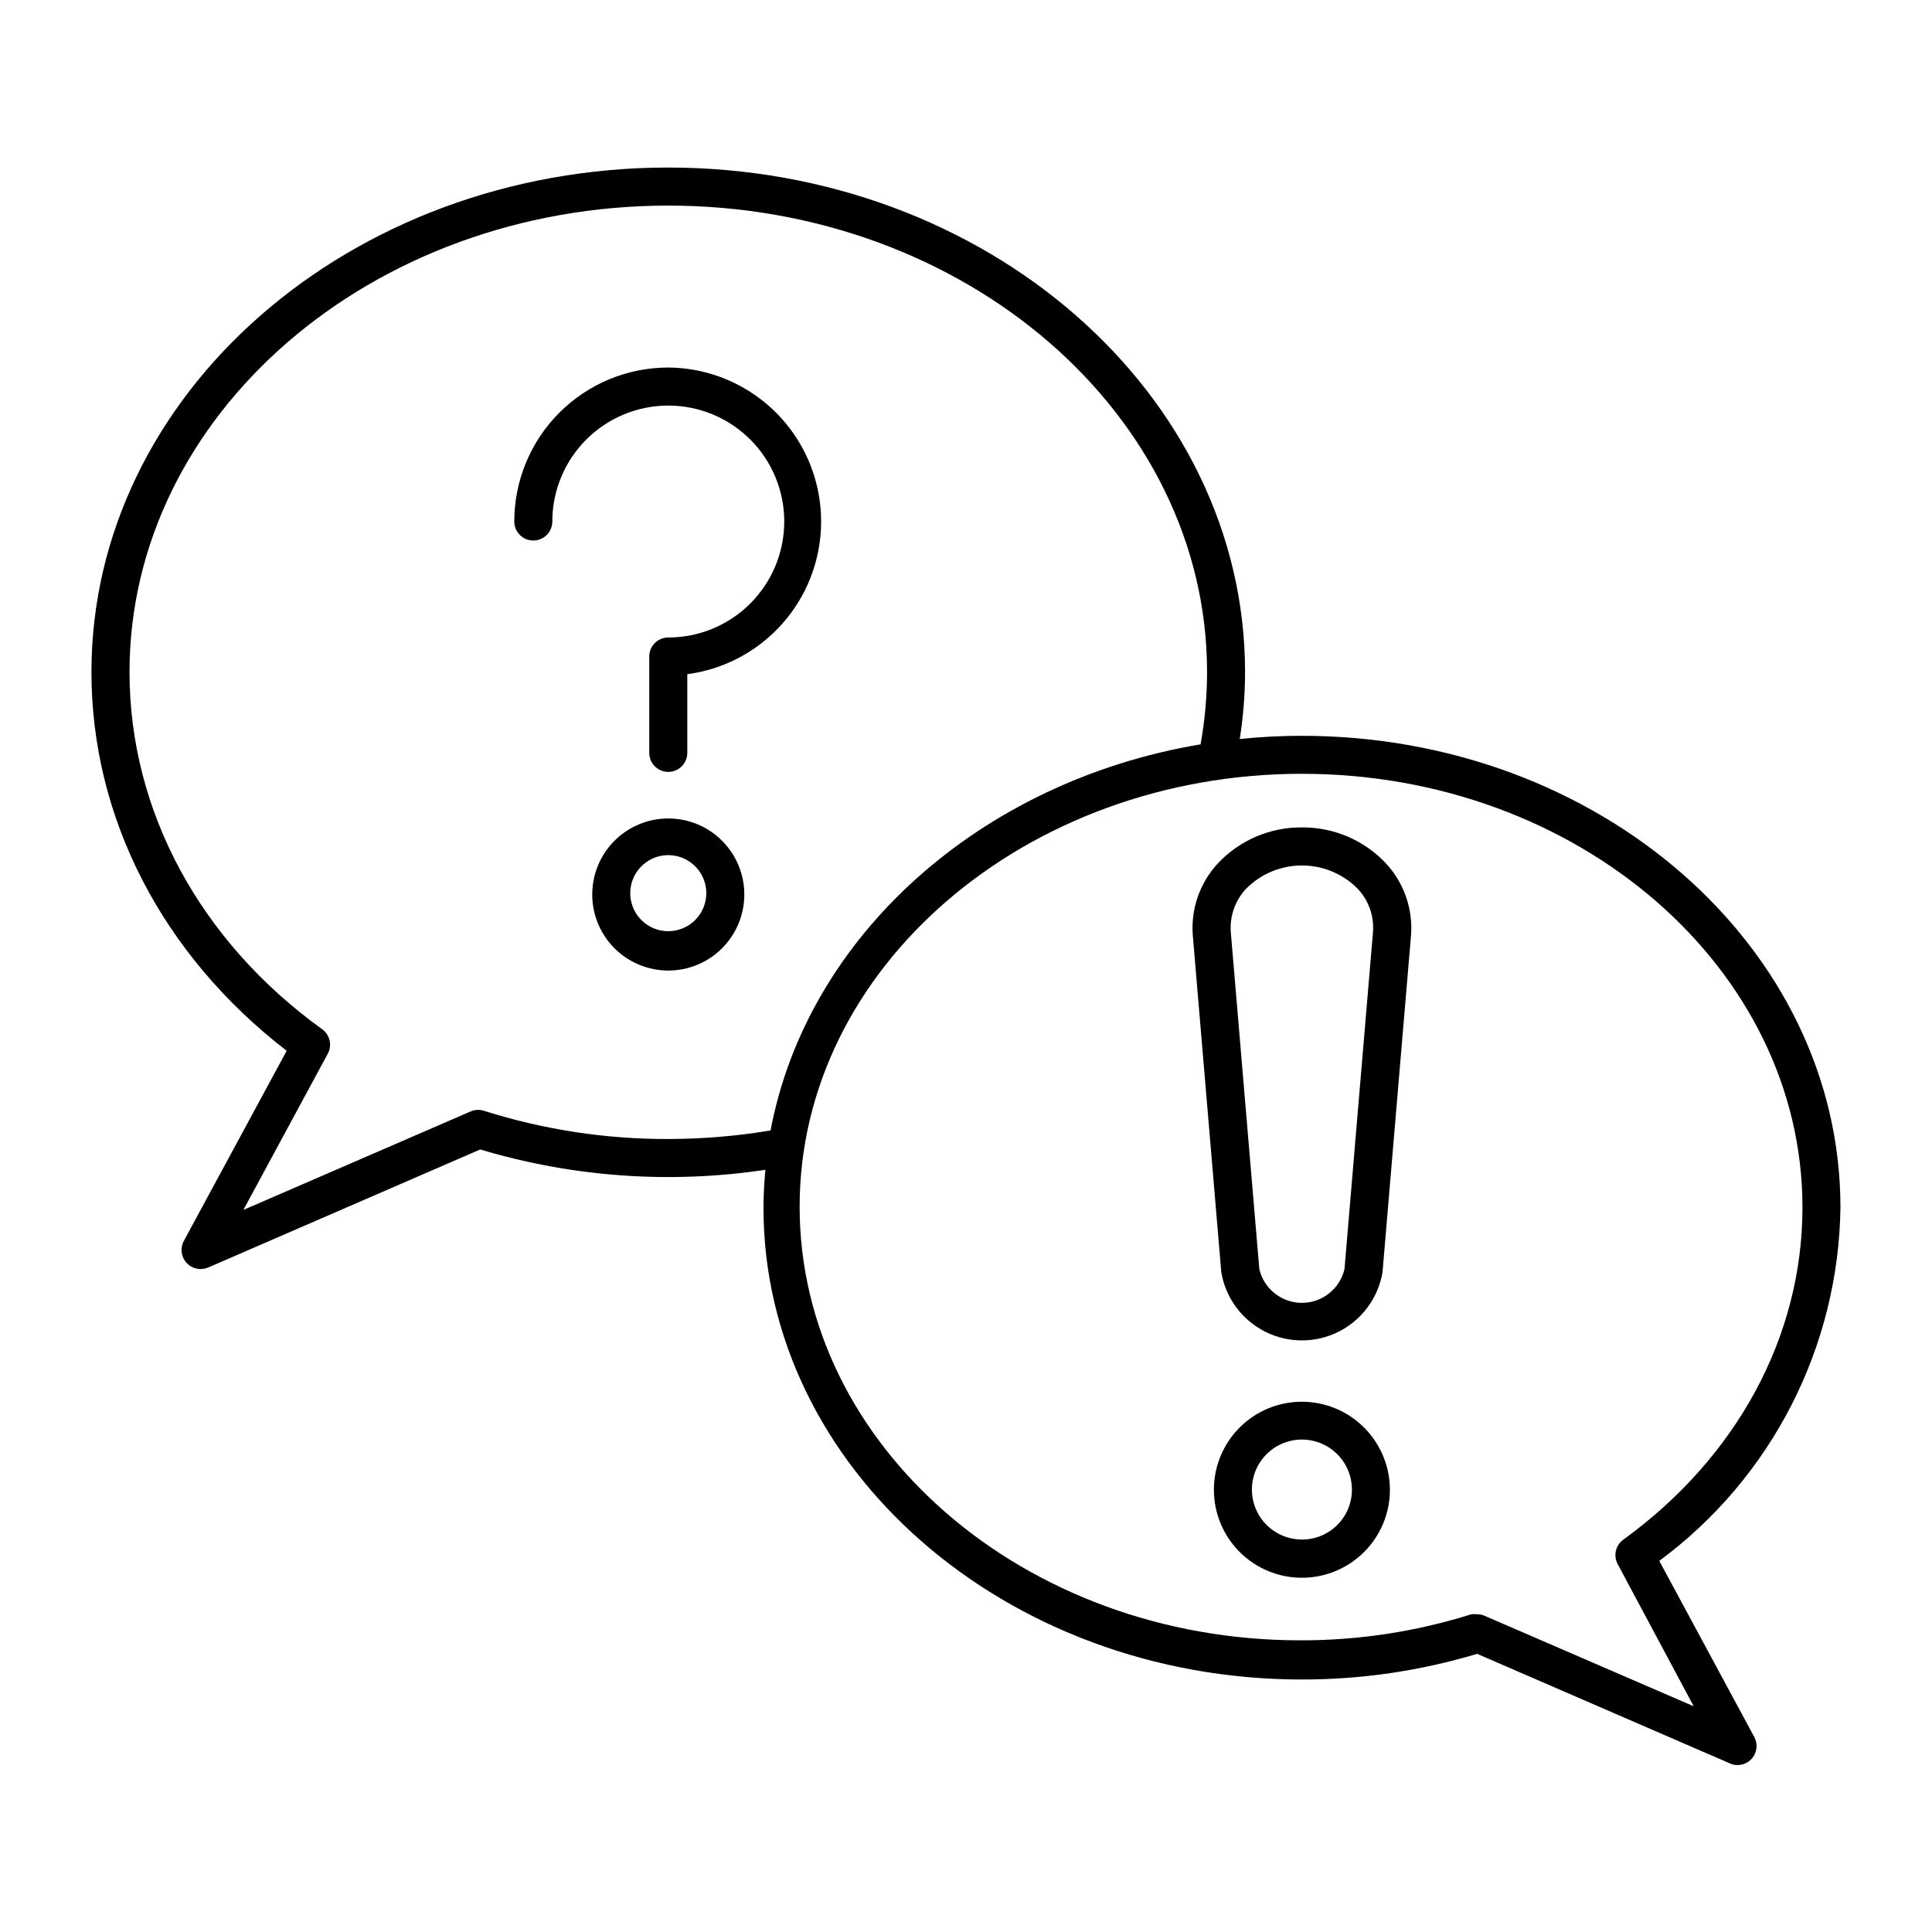
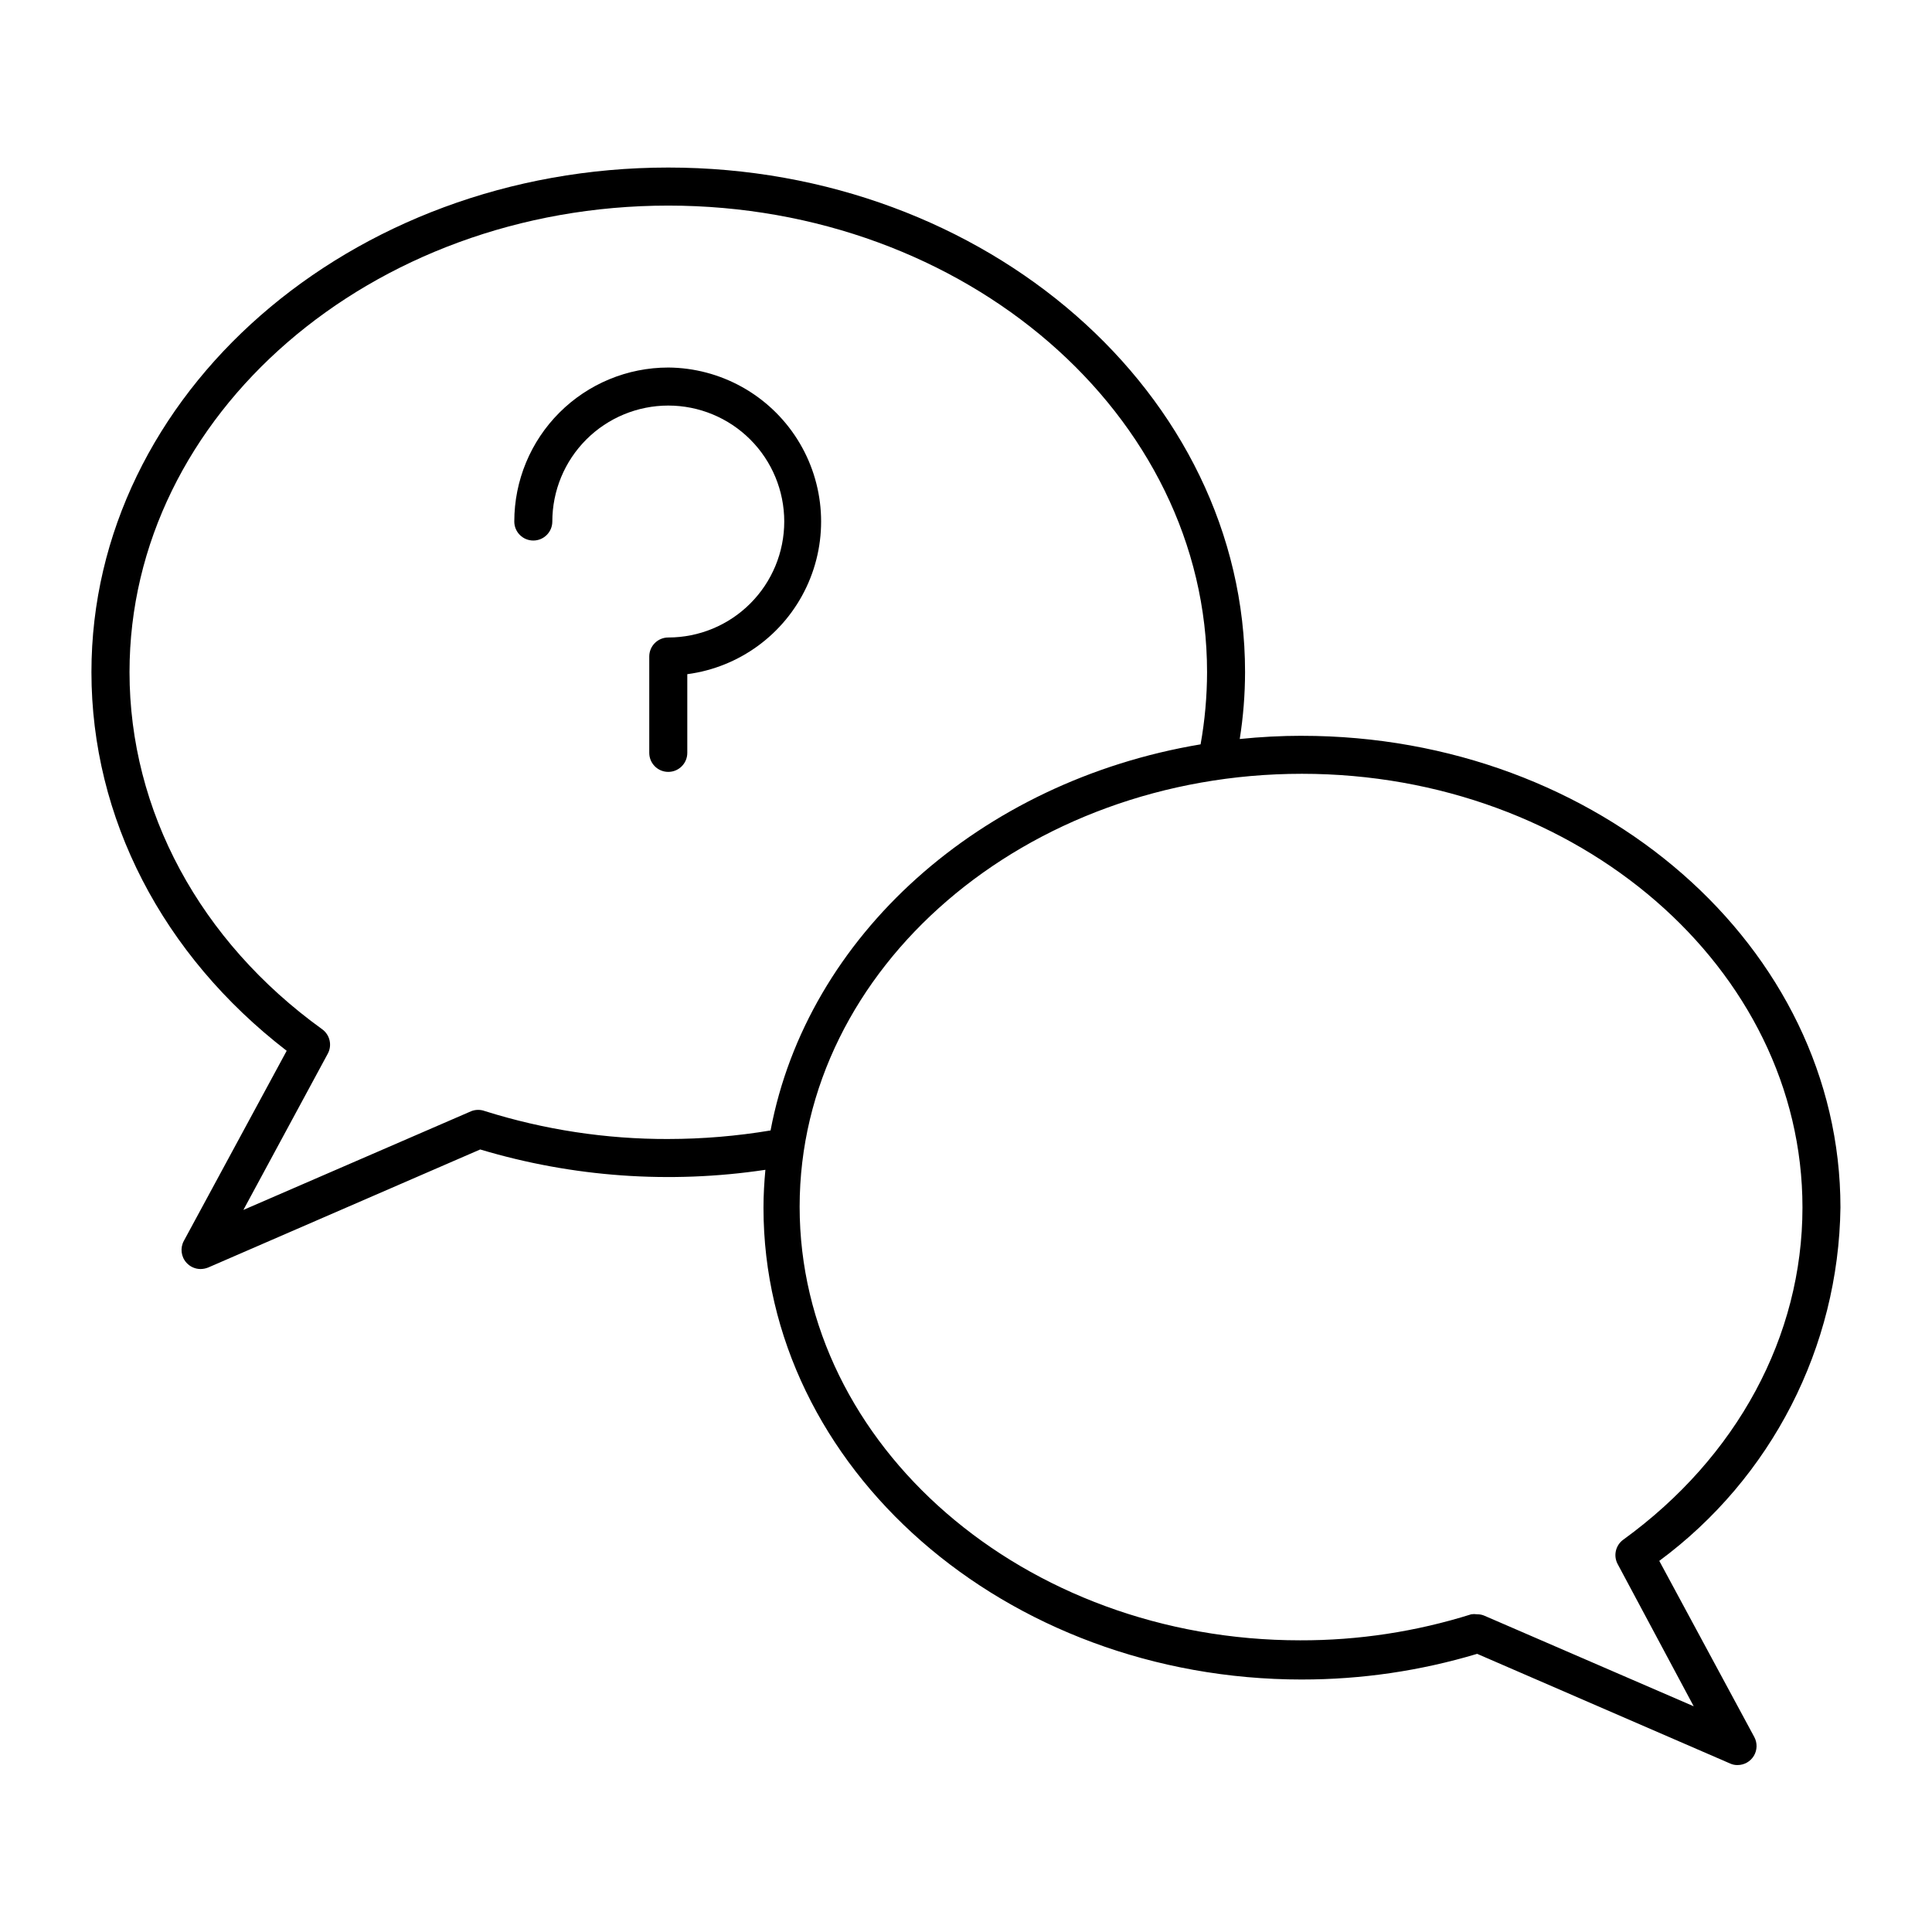
<svg xmlns="http://www.w3.org/2000/svg" fill="#000000" width="800px" height="800px" version="1.1" viewBox="144 144 512 512">
  <g>
    <path d="m321.1 241.4c-10.824 0-21.203 4.301-28.855 11.953-7.652 7.652-11.953 18.031-11.953 28.855 0 2.785 2.258 5.039 5.039 5.039s5.039-2.254 5.039-5.039c0-8.148 3.238-15.969 9-21.73 5.762-5.762 13.582-9 21.73-9 8.152 0 15.969 3.238 21.73 9 5.766 5.762 9.004 13.582 9.004 21.73 0 8.152-3.238 15.969-9.004 21.73-5.762 5.766-13.578 9.004-21.73 9.004-2.781 0-5.039 2.254-5.039 5.035v25.543c0 2.785 2.258 5.039 5.039 5.039s5.039-2.254 5.039-5.039v-20.855c13.785-1.82 25.695-10.539 31.602-23.129s4.992-27.324-2.422-39.086c-7.418-11.766-20.312-18.945-34.219-19.051z" />
-     <path d="m321.1 360.9c-5.344 0-10.469 2.125-14.25 5.902-3.777 3.781-5.902 8.906-5.902 14.25s2.125 10.473 5.902 14.25c3.781 3.781 8.906 5.902 14.25 5.902s10.473-2.121 14.25-5.902c3.781-3.777 5.902-8.906 5.902-14.25s-2.121-10.469-5.902-14.25c-3.777-3.777-8.906-5.902-14.25-5.902zm0 29.875c-4.074 0-7.75-2.453-9.309-6.219-1.559-3.766-0.699-8.098 2.184-10.98 2.883-2.883 7.215-3.746 10.98-2.184 3.766 1.559 6.223 5.234 6.223 9.309 0 2.672-1.062 5.234-2.953 7.125-1.891 1.891-4.453 2.949-7.125 2.949z" />
    <path d="m489.02 338.99c-5.504 0.004-11.004 0.289-16.477 0.855 0.93-5.867 1.402-11.797 1.41-17.734 0-73.758-68.566-133.71-152.86-133.71-84.285 0-152.86 59.953-152.86 133.71 0 38.641 18.793 74.969 51.742 100.36l-27.258 50.383v-0.004c-1.02 1.887-0.738 4.211 0.707 5.797 0.953 1.055 2.305 1.656 3.727 1.66 0.691-0.008 1.375-0.145 2.016-0.402l72.094-31.285c24.488 7.34 50.293 9.18 75.574 5.391-0.301 3.273-0.504 6.602-0.504 10.078 0 68.922 64.035 125 142.73 125l-0.004-0.004c15.719 0.008 31.352-2.285 46.402-6.801l67.059 29.07c0.613 0.281 1.285 0.418 1.965 0.402 1.766-0.004 3.402-0.934 4.309-2.449s0.953-3.398 0.125-4.957l-25.191-46.703c29.762-22 47.527-56.652 48.012-93.66 0-69.02-64.035-124.99-142.73-124.99zm-167.92 106.86c-16.488 0.043-32.887-2.457-48.617-7.406-1.137-0.422-2.391-0.422-3.527 0l-60.457 26.199 22.371-41.414c1.188-2.211 0.562-4.961-1.461-6.449-32.445-23.375-51.086-57.938-51.086-94.664 0-68.215 64.031-123.63 142.78-123.63 78.746 0 142.78 55.418 142.78 123.63-0.012 6.418-0.582 12.824-1.715 19.145-58.391 9.773-104.24 50.785-113.96 102.32-8.957 1.5-18.023 2.258-27.105 2.266zm253.06 106.2c-2.027 1.484-2.648 4.238-1.461 6.449l20.152 37.684-55.418-23.98c-0.633-0.281-1.32-0.418-2.016-0.402-0.5-0.074-1.012-0.074-1.512 0-14.668 4.613-29.965 6.941-45.344 6.902-73.152 0-132.65-51.59-132.65-114.92s59.953-114.72 133.11-114.72c73.152 0 132.65 51.539 132.65 114.92 0 34.109-17.332 66.203-47.512 88.066z" />
-     <path d="m489.02 363.27c-8.402-0.066-16.453 3.367-22.219 9.473-4.805 5.148-7.234 12.074-6.703 19.094l7.559 89.324v0.004c1.145 6.785 5.449 12.625 11.594 15.727 6.141 3.106 13.395 3.106 19.539 0 6.141-3.102 10.445-8.941 11.59-15.727l7.559-89.324v-0.004c0.531-7.019-1.898-13.945-6.703-19.094-5.766-6.106-13.816-9.539-22.215-9.473zm11.285 117.04c-1.223 5.246-5.898 8.961-11.285 8.961-5.387 0-10.066-3.715-11.289-8.961l-7.559-89.324h0.004c-0.312-4.207 1.148-8.355 4.031-11.438 3.91-3.961 9.242-6.191 14.812-6.191 5.566 0 10.898 2.231 14.809 6.191 2.883 3.082 4.344 7.231 4.031 11.438z" />
-     <path d="m489.02 515.47c-6.188 0-12.121 2.457-16.496 6.832s-6.832 10.309-6.832 16.492c0 6.188 2.457 12.121 6.832 16.496s10.309 6.832 16.496 6.832c6.184 0 12.117-2.457 16.492-6.832s6.832-10.309 6.832-16.496c-0.012-6.18-2.477-12.105-6.848-16.477-4.371-4.375-10.297-6.836-16.477-6.848zm0 36.527v-0.004c-5.367 0-10.199-3.231-12.25-8.191-2.047-4.957-0.902-10.66 2.898-14.445 3.797-3.785 9.504-4.906 14.457-2.84 4.949 2.066 8.164 6.914 8.145 12.277 0 3.512-1.398 6.875-3.887 9.352-2.484 2.477-5.856 3.863-9.363 3.848z" />
  </g>
</svg>